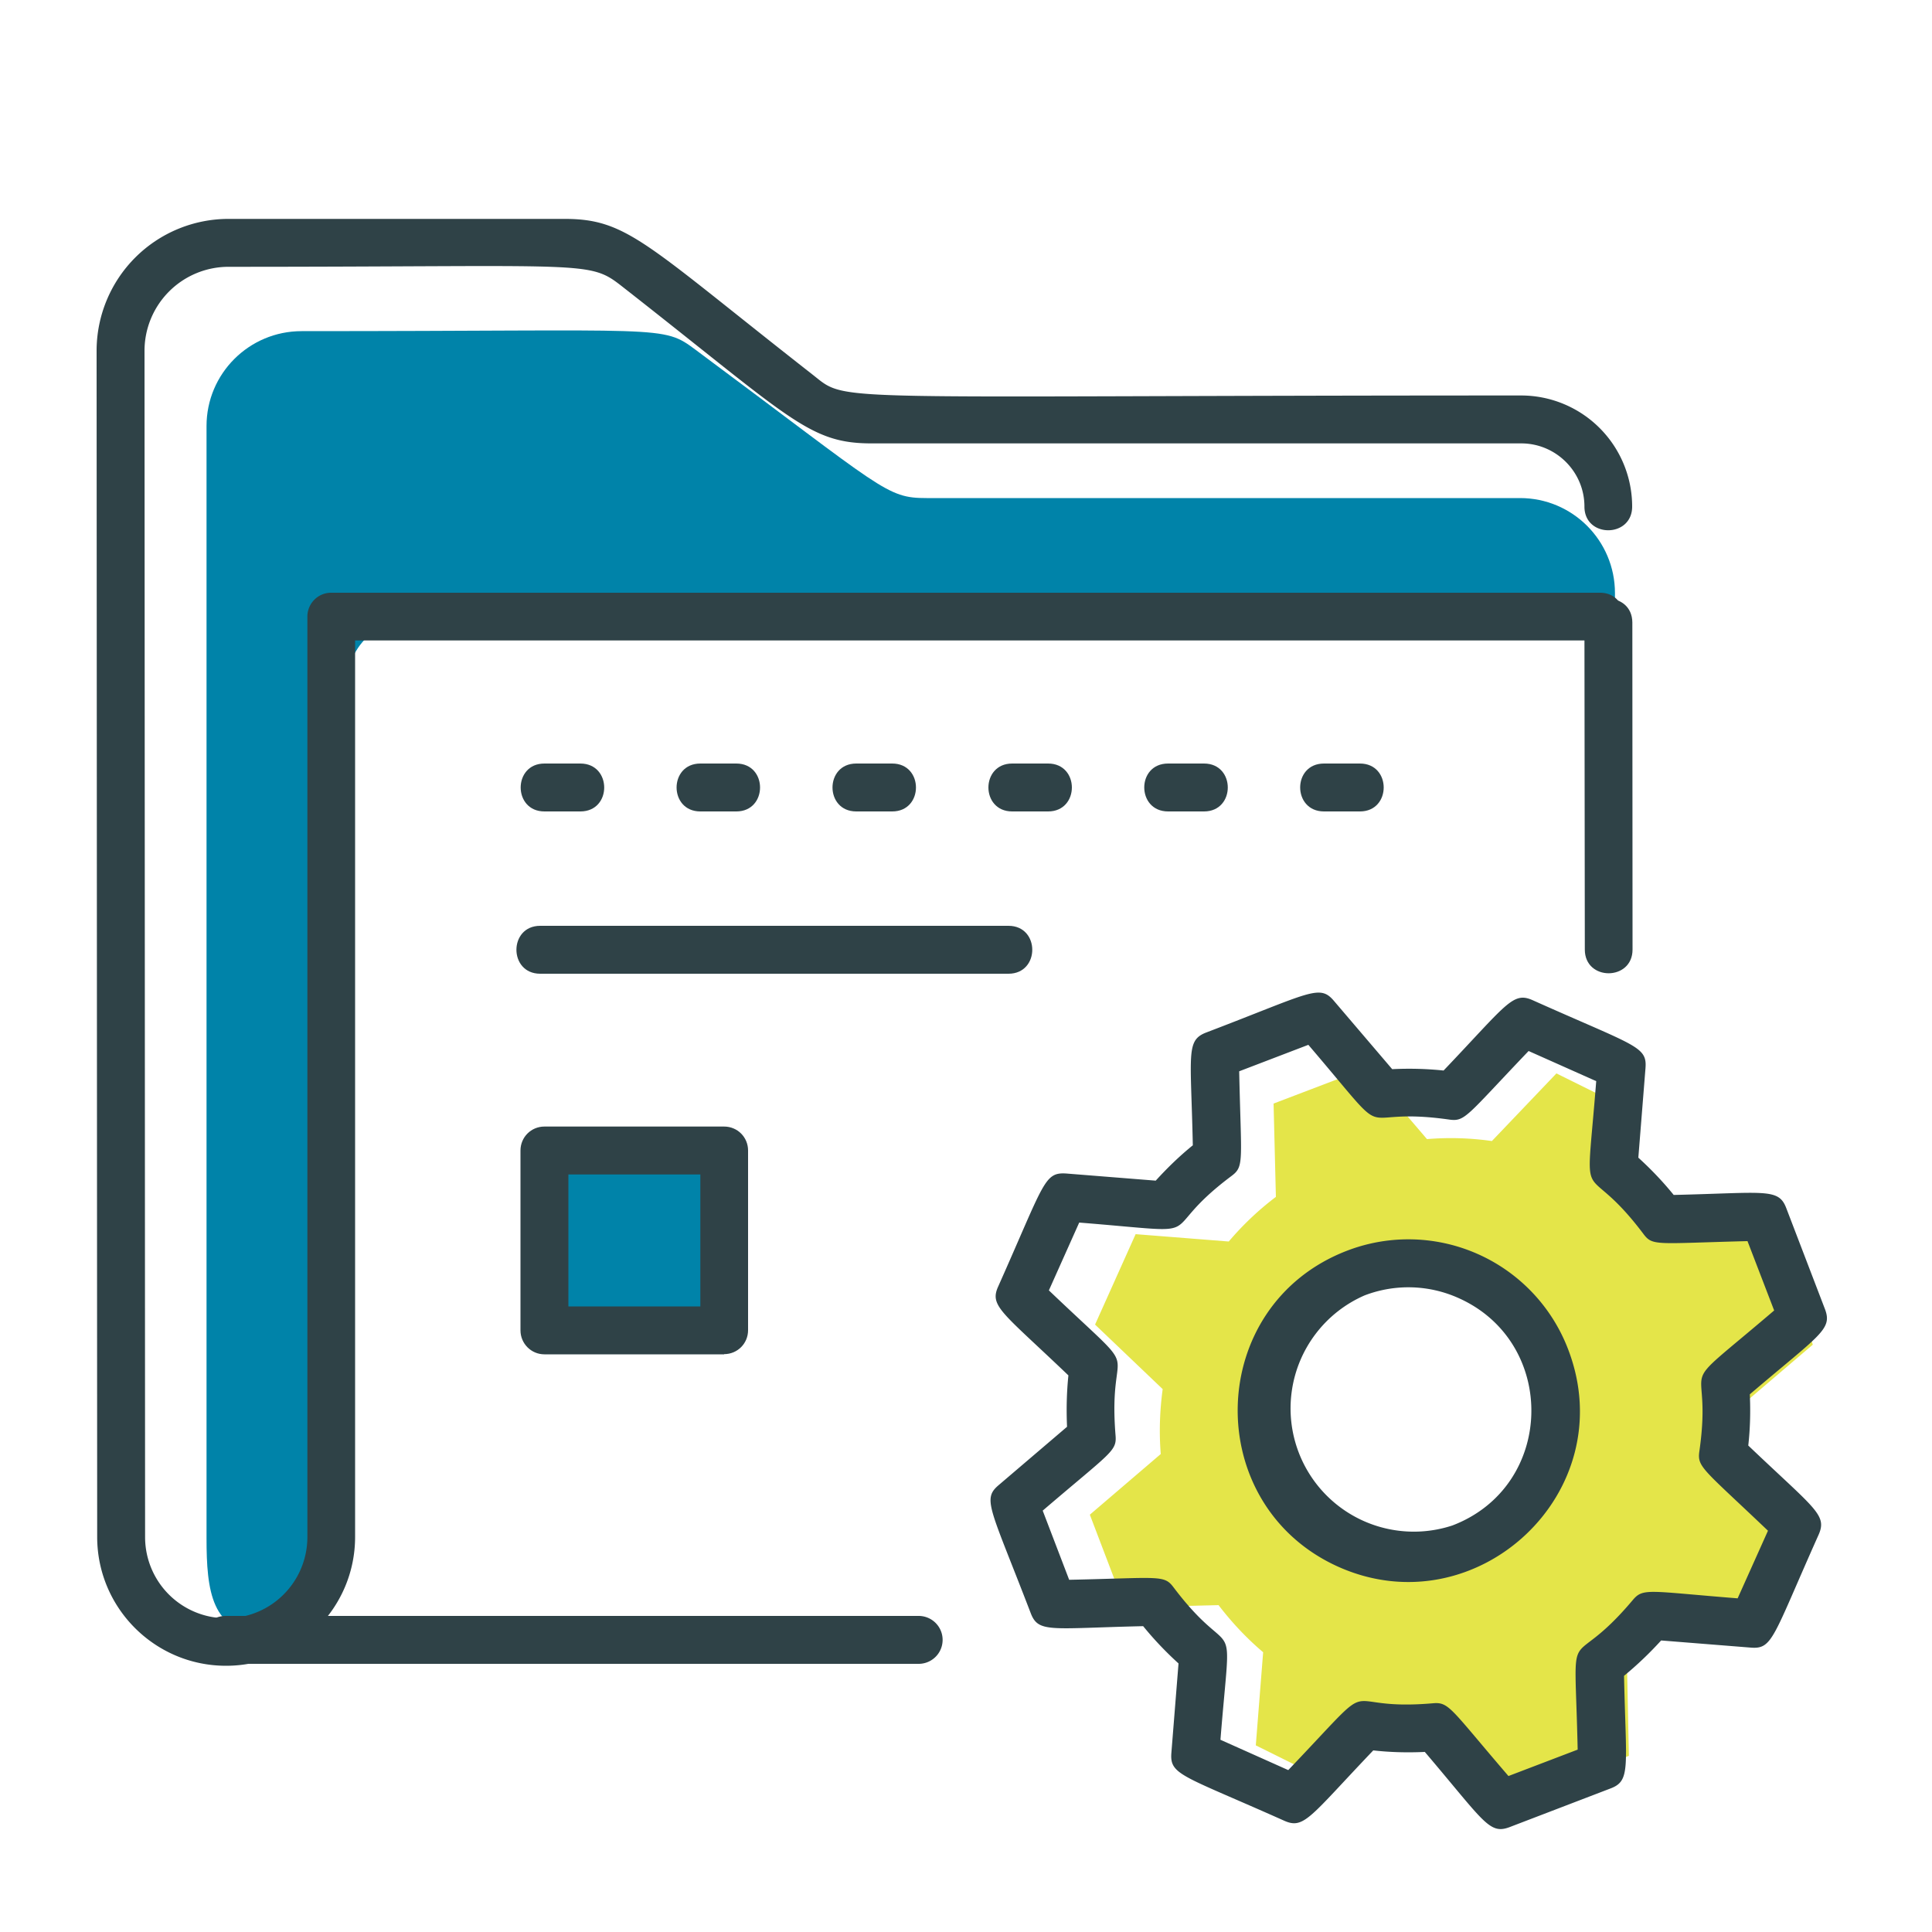
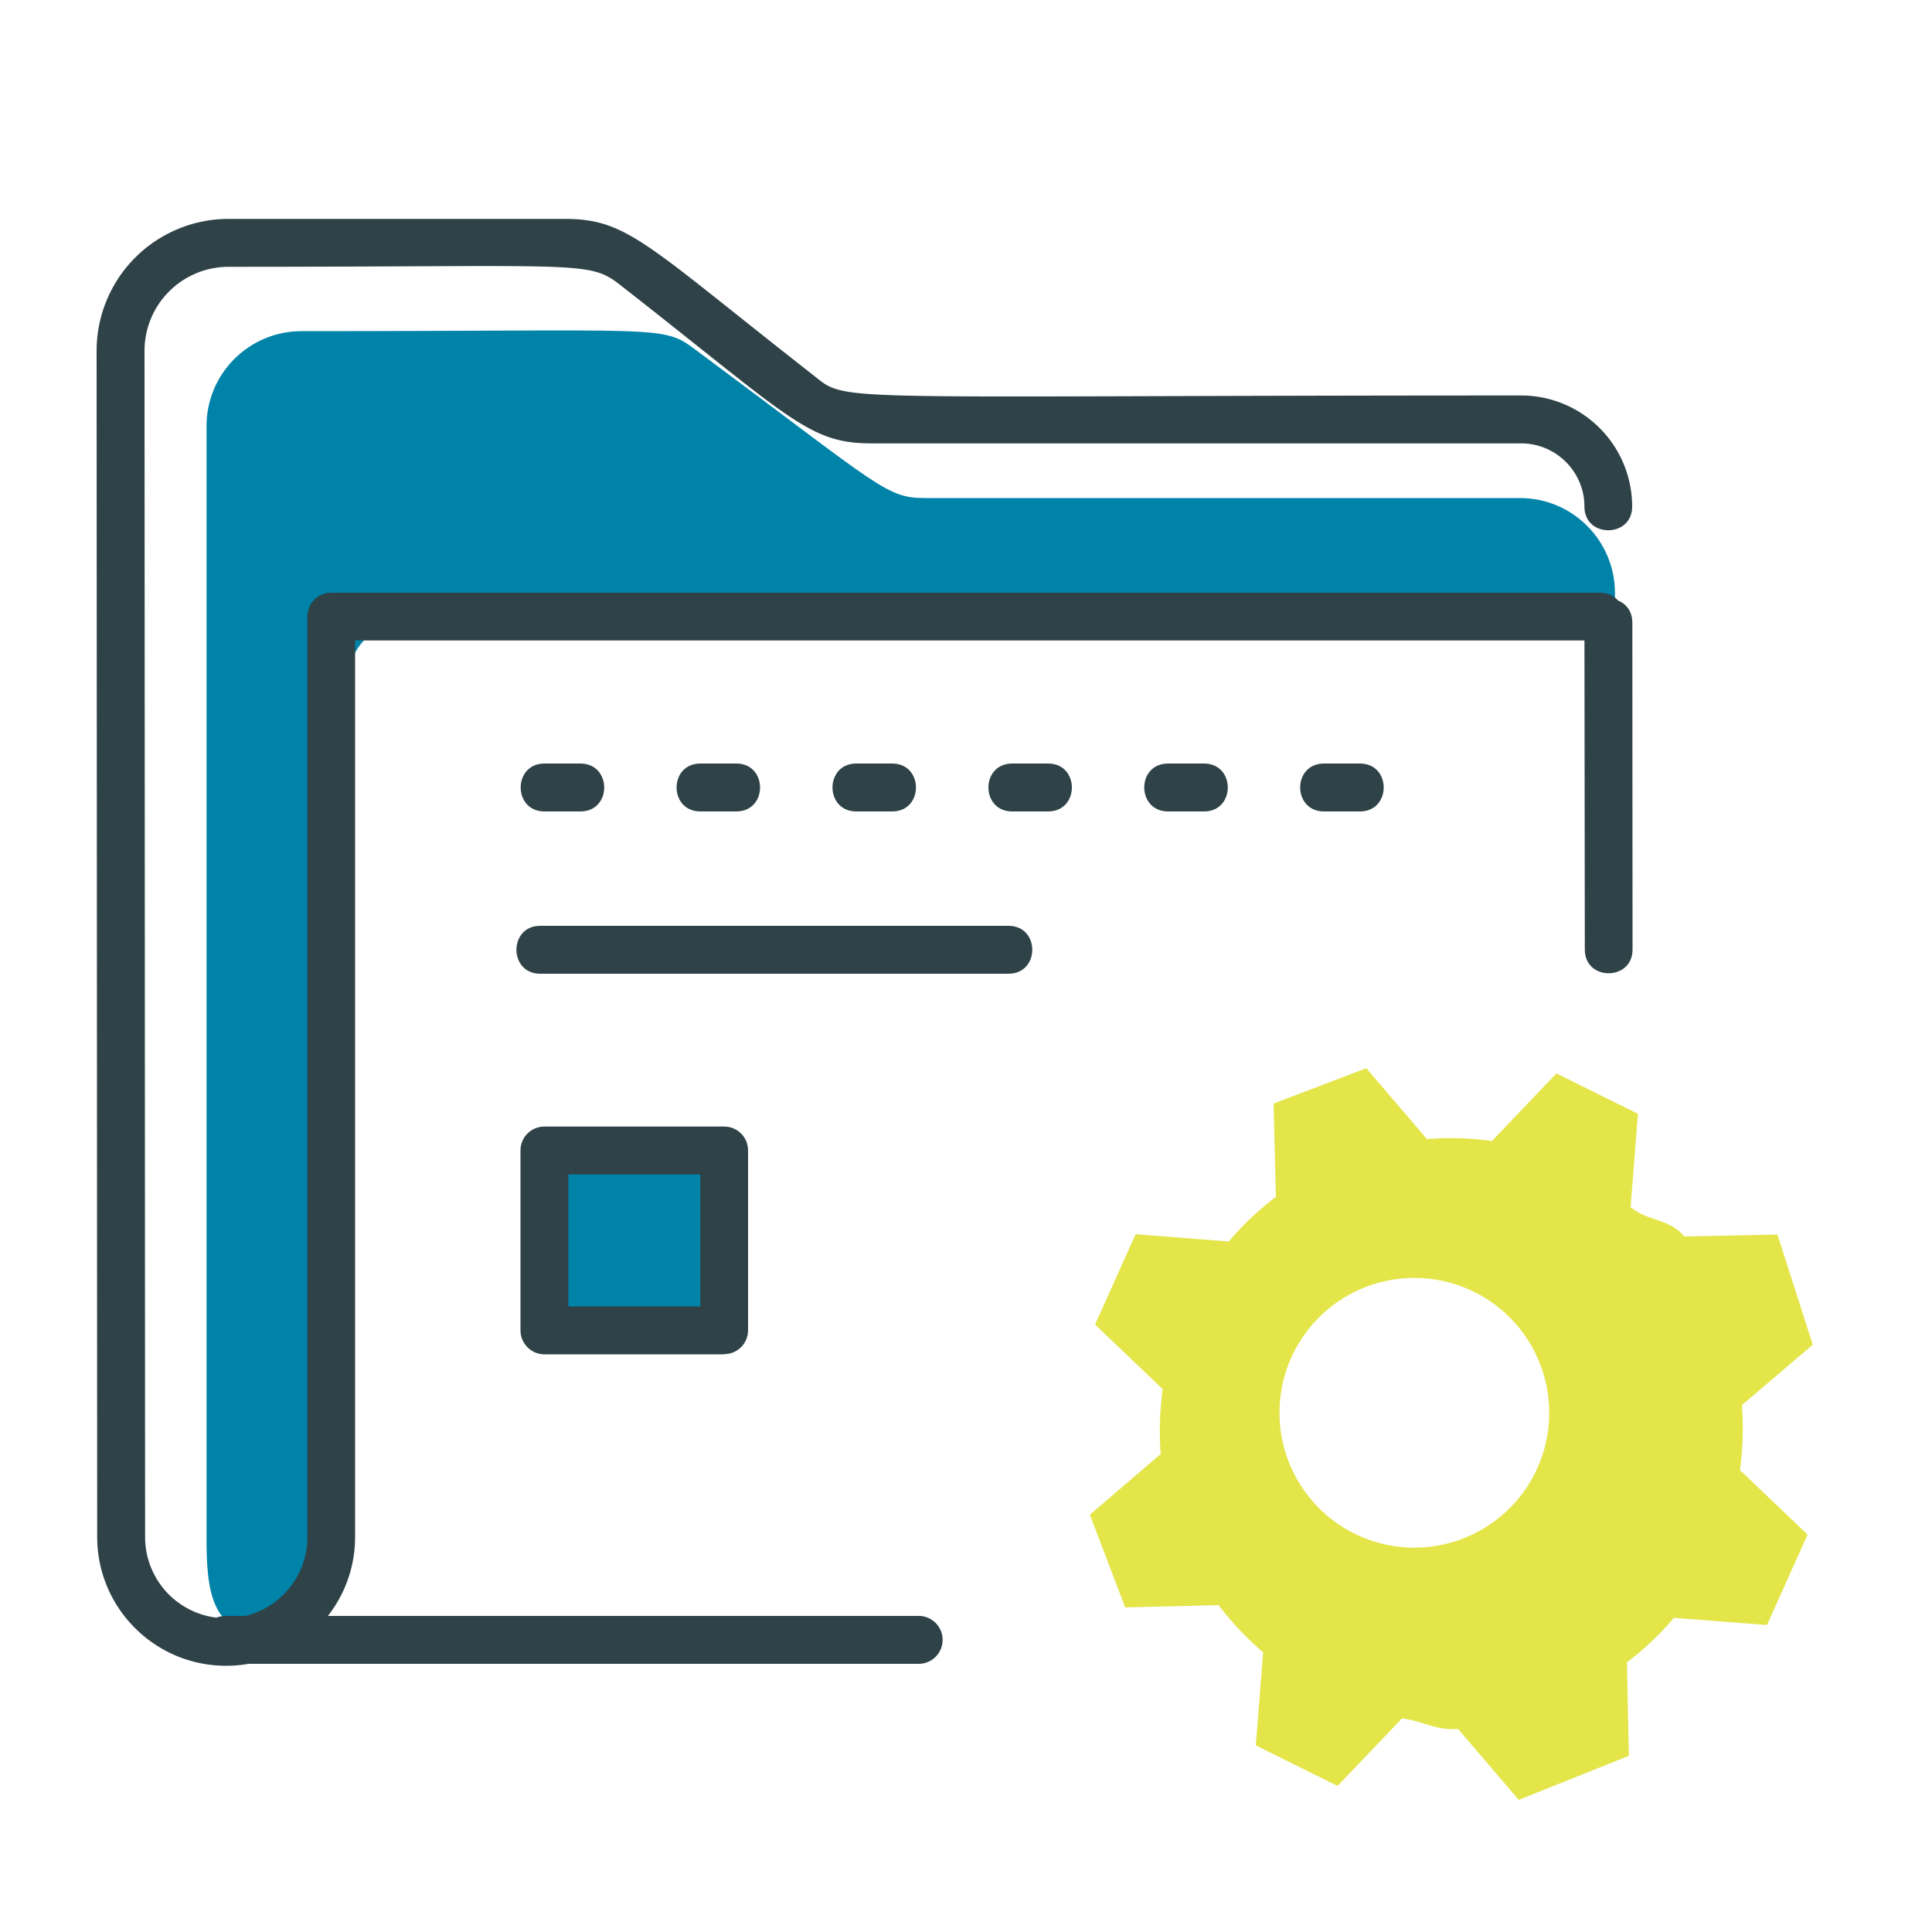
<svg xmlns="http://www.w3.org/2000/svg" xmlns:xlink="http://www.w3.org/1999/xlink" width="100" height="100" viewBox="0 0 100 100">
  <defs>
    <path id="e8eba" d="M1025 1782v-100h100v100z" />
    <path id="e8ebe" d="M1053.18 1750.86h9.3v-9.31h-9.3z" />
    <path id="e8ebf" d="M1118.83 1751.6l-1.83-5.7-4.83.1c-.69-.9-1.92-.8-2.77-1.52l.38-4.83-4.22-2.09-3.34 3.5a15 15 0 0 0-3.36-.1l-3.14-3.67-4.8 1.83.12 4.83c-.9.68-1.72 1.46-2.44 2.31l-4.82-.38-2.1 4.68 3.5 3.34c-.15 1.1-.19 2.23-.1 3.36l-3.67 3.14 1.83 4.8 4.83-.12c.69.9 1.46 1.72 2.31 2.44l-.38 4.82 4.23 2.1 3.34-3.5c1.1.15 1.77.64 2.9.55l3.14 3.67 5.7-2.28-.1-4.84a14.9 14.9 0 0 0 2.43-2.3l4.82.37 2.1-4.68-3.5-3.34c.15-1.1.19-2.23.1-3.36zm-18.04 10.01a6.98 6.98 0 1 1-4.98-13.04 6.98 6.98 0 0 1 4.98 13.04z" />
-     <path id="e8ebg" d="M1098.74 1772.68c-.89.04-1.78.02-2.66-.08-3.29 3.45-3.58 4.1-4.61 3.64-5.28-2.36-5.93-2.36-5.84-3.51l.37-4.63c-.66-.6-1.27-1.24-1.83-1.93-4.86.11-5.43.37-5.83-.7-2.09-5.44-2.51-5.87-1.65-6.6l3.54-3.02c-.04-.89-.02-1.78.07-2.66-3.44-3.29-4.1-3.58-3.63-4.61 2.39-5.36 2.37-5.91 3.51-5.84l4.64.37c.6-.66 1.24-1.28 1.92-1.83-.1-4.75-.37-5.43.7-5.84 5.38-2.05 5.85-2.52 6.6-1.64l3.02 3.54a17.4 17.4 0 0 1 2.66.07c3.28-3.44 3.58-4.1 4.61-3.64 5.34 2.39 5.93 2.38 5.84 3.52l-.37 4.63c.66.6 1.27 1.24 1.83 1.93 4.76-.11 5.43-.37 5.83.69l2 5.22c.4 1.06-.27 1.32-3.89 4.41.04.88.02 1.77-.08 2.65 3.45 3.29 4.1 3.58 3.64 4.62-2.38 5.32-2.37 5.93-3.51 5.84l-4.64-.37c-.6.66-1.24 1.27-1.92 1.83.1 4.74.36 5.43-.7 5.83l-5.22 2c-1.06.4-1.31-.27-4.4-3.9m4.33 1.26l3.59-1.37c-.16-7.27-.6-3.64 2.85-7.74.54-.64.78-.46 5.43-.09l1.57-3.5c-3.39-3.23-3.67-3.29-3.55-4.12.75-5.25-1.66-2.56 3.87-7.28l-1.38-3.59c-4.78.12-4.91.27-5.4-.39-3.2-4.24-3-.65-2.43-7.89l-3.5-1.56c-3.23 3.38-3.28 3.66-4.1 3.55-5.27-.75-2.58 1.65-7.3-3.87l-3.58 1.37c.1 4.69.27 4.92-.4 5.42-4.22 3.16-.62 2.99-7.88 2.41l-1.57 3.51c5.24 5 3.02 2.18 3.45 7.5.07.83-.22.86-3.77 3.9l1.37 3.58c4.71-.1 4.91-.27 5.41.4 3.21 4.24 3 .66 2.42 7.88l3.51 1.57c5.06-5.3 2.22-3 7.5-3.46.83-.07.9.28 3.9 3.77m-8.8-10.83c-7.14-3.2-6.92-13.55.46-16.37a8.85 8.85 0 0 1 11.43 5.12c2.83 7.4-4.76 14.43-11.89 11.25m1.35-14.05a6.38 6.38 0 0 0 4.54 11.91c5.33-2.03 5.47-9.47.33-11.77a6.33 6.33 0 0 0-4.87-.14" />
    <path id="e8ebh" d="M1042.79 1761.62c0 5.72-4.88 4.92-4.13 4.92-2.71 0-2.97-2.2-2.97-4.92v-57.57c0-2.71 2.2-4.91 4.92-4.91 19 0 18.65-.33 20.4.97 9.76 7.25 9.85 7.67 11.95 7.67h30.72c2.71 0 4.91 2.2 4.91 4.92v2.02l-61.84-.67c-2.72 0-3.96 1.71-3.96 4.43z" />
    <path id="e8ebi" d="M1107.01 1714.22c0-1.64 2.47-1.64 2.48 0l.01 16.93c0 1.63-2.47 1.64-2.47 0z" />
    <path id="e8ebj" d="M1036.7 1768.12c-1.63 0-1.63-2.48 0-2.48h35.85a1.24 1.24 0 1 1 0 2.48z" />
    <path id="e8ebb" d="M1030 1693.33h79.48v74.9H1030z" />
    <path id="e8ebl" d="M1036.7 1768.22c-3.68 0-6.67-2.99-6.67-6.67l-.03-61.39a6.83 6.83 0 0 1 6.83-6.83h17.39c3.27 0 4.2 1.3 12.89 8.1 1.82 1.44.39 1.04 36.63 1.04a5.75 5.75 0 0 1 5.74 5.75c0 1.63-2.47 1.64-2.47 0 0-1.8-1.47-3.27-3.27-3.27h-33.63c-3.26 0-4.2-1.31-12.88-8.1-1.77-1.39-1.55-1.04-20.4-1.04a4.35 4.35 0 0 0-4.35 4.35l.03 61.4a4.2 4.2 0 0 0 8.4 0v-47.64c0-.69.55-1.24 1.23-1.24h65.67c1.64 0 1.64 2.47 0 2.47h-64.43v46.4c0 3.68-3 6.67-6.68 6.67" />
    <path id="e8ebm" d="M1095.39 1724h-1.86c-1.64 0-1.65-2.48 0-2.48h1.86c1.64 0 1.64 2.48 0 2.48m-8.07 0h-1.86c-1.64 0-1.65-2.48 0-2.48h1.86c1.64 0 1.64 2.48 0 2.48m-8.07 0h-1.86c-1.64 0-1.64-2.48 0-2.48h1.86c1.64 0 1.64 2.48 0 2.48m-8.07 0h-1.86c-1.64 0-1.64-2.48 0-2.48h1.86c1.64 0 1.64 2.48 0 2.48m-8.07 0h-1.86c-1.64 0-1.64-2.48 0-2.48h1.86c1.64 0 1.64 2.48 0 2.48m-8.07 0h-1.86c-1.64 0-1.64-2.48 0-2.48h1.86c1.64 0 1.65 2.48 0 2.48" />
    <path id="e8ebn" d="M1077.2 1732.4h-24.24c-1.64 0-1.64-2.48 0-2.48h24.24c1.64 0 1.64 2.48 0 2.48" />
    <path id="e8ebc" d="M1030 1776.67h89.56v-89.05H1030z" />
    <path id="e8ebp" d="M1062.48 1752.1h-9.3c-.69 0-1.24-.56-1.24-1.24v-9.31c0-.69.55-1.24 1.24-1.24h9.3c.69 0 1.24.55 1.24 1.24v9.3c0 .69-.55 1.24-1.24 1.24zm-8.06-2.48h6.83v-6.83h-6.83z" />
    <clipPath id="e8ebd">
      <use xlink:href="#e8eba" />
    </clipPath>
    <clipPath id="e8ebk">
      <use xlink:href="#e8ebb" />
    </clipPath>
    <clipPath id="e8ebo">
      <use xlink:href="#e8ebc" />
    </clipPath>
  </defs>
  <g>
    <g transform="translate(-1025 -1682)">
      <g />
      <g clip-path="url(#e8ebd)">
        <g>
          <use fill="#0083a9" xlink:href="#e8ebe" />
        </g>
        <g>
          <g>
            <use fill="#e4e549" xlink:href="#e8ebf" />
          </g>
          <g>
            <use fill="#2f4247" xlink:href="#e8ebg" />
          </g>
          <g>
            <use fill="#0083a9" xlink:href="#e8ebh" />
          </g>
          <g>
            <use fill="#2f4247" xlink:href="#e8ebi" />
          </g>
          <g>
            <use fill="#2f4247" xlink:href="#e8ebj" />
          </g>
          <g>
            <g />
          </g>
          <g>
            <g />
            <g clip-path="url(#e8ebk)">
              <use fill="#2f4247" xlink:href="#e8ebl" />
            </g>
          </g>
          <g>
            <use fill="#2f4247" xlink:href="#e8ebm" />
          </g>
          <g>
            <use fill="#2f4247" xlink:href="#e8ebn" />
          </g>
          <g />
          <g clip-path="url(#e8ebo)">
            <use fill="#2f4247" xlink:href="#e8ebp" />
          </g>
        </g>
      </g>
    </g>
  </g>
</svg>